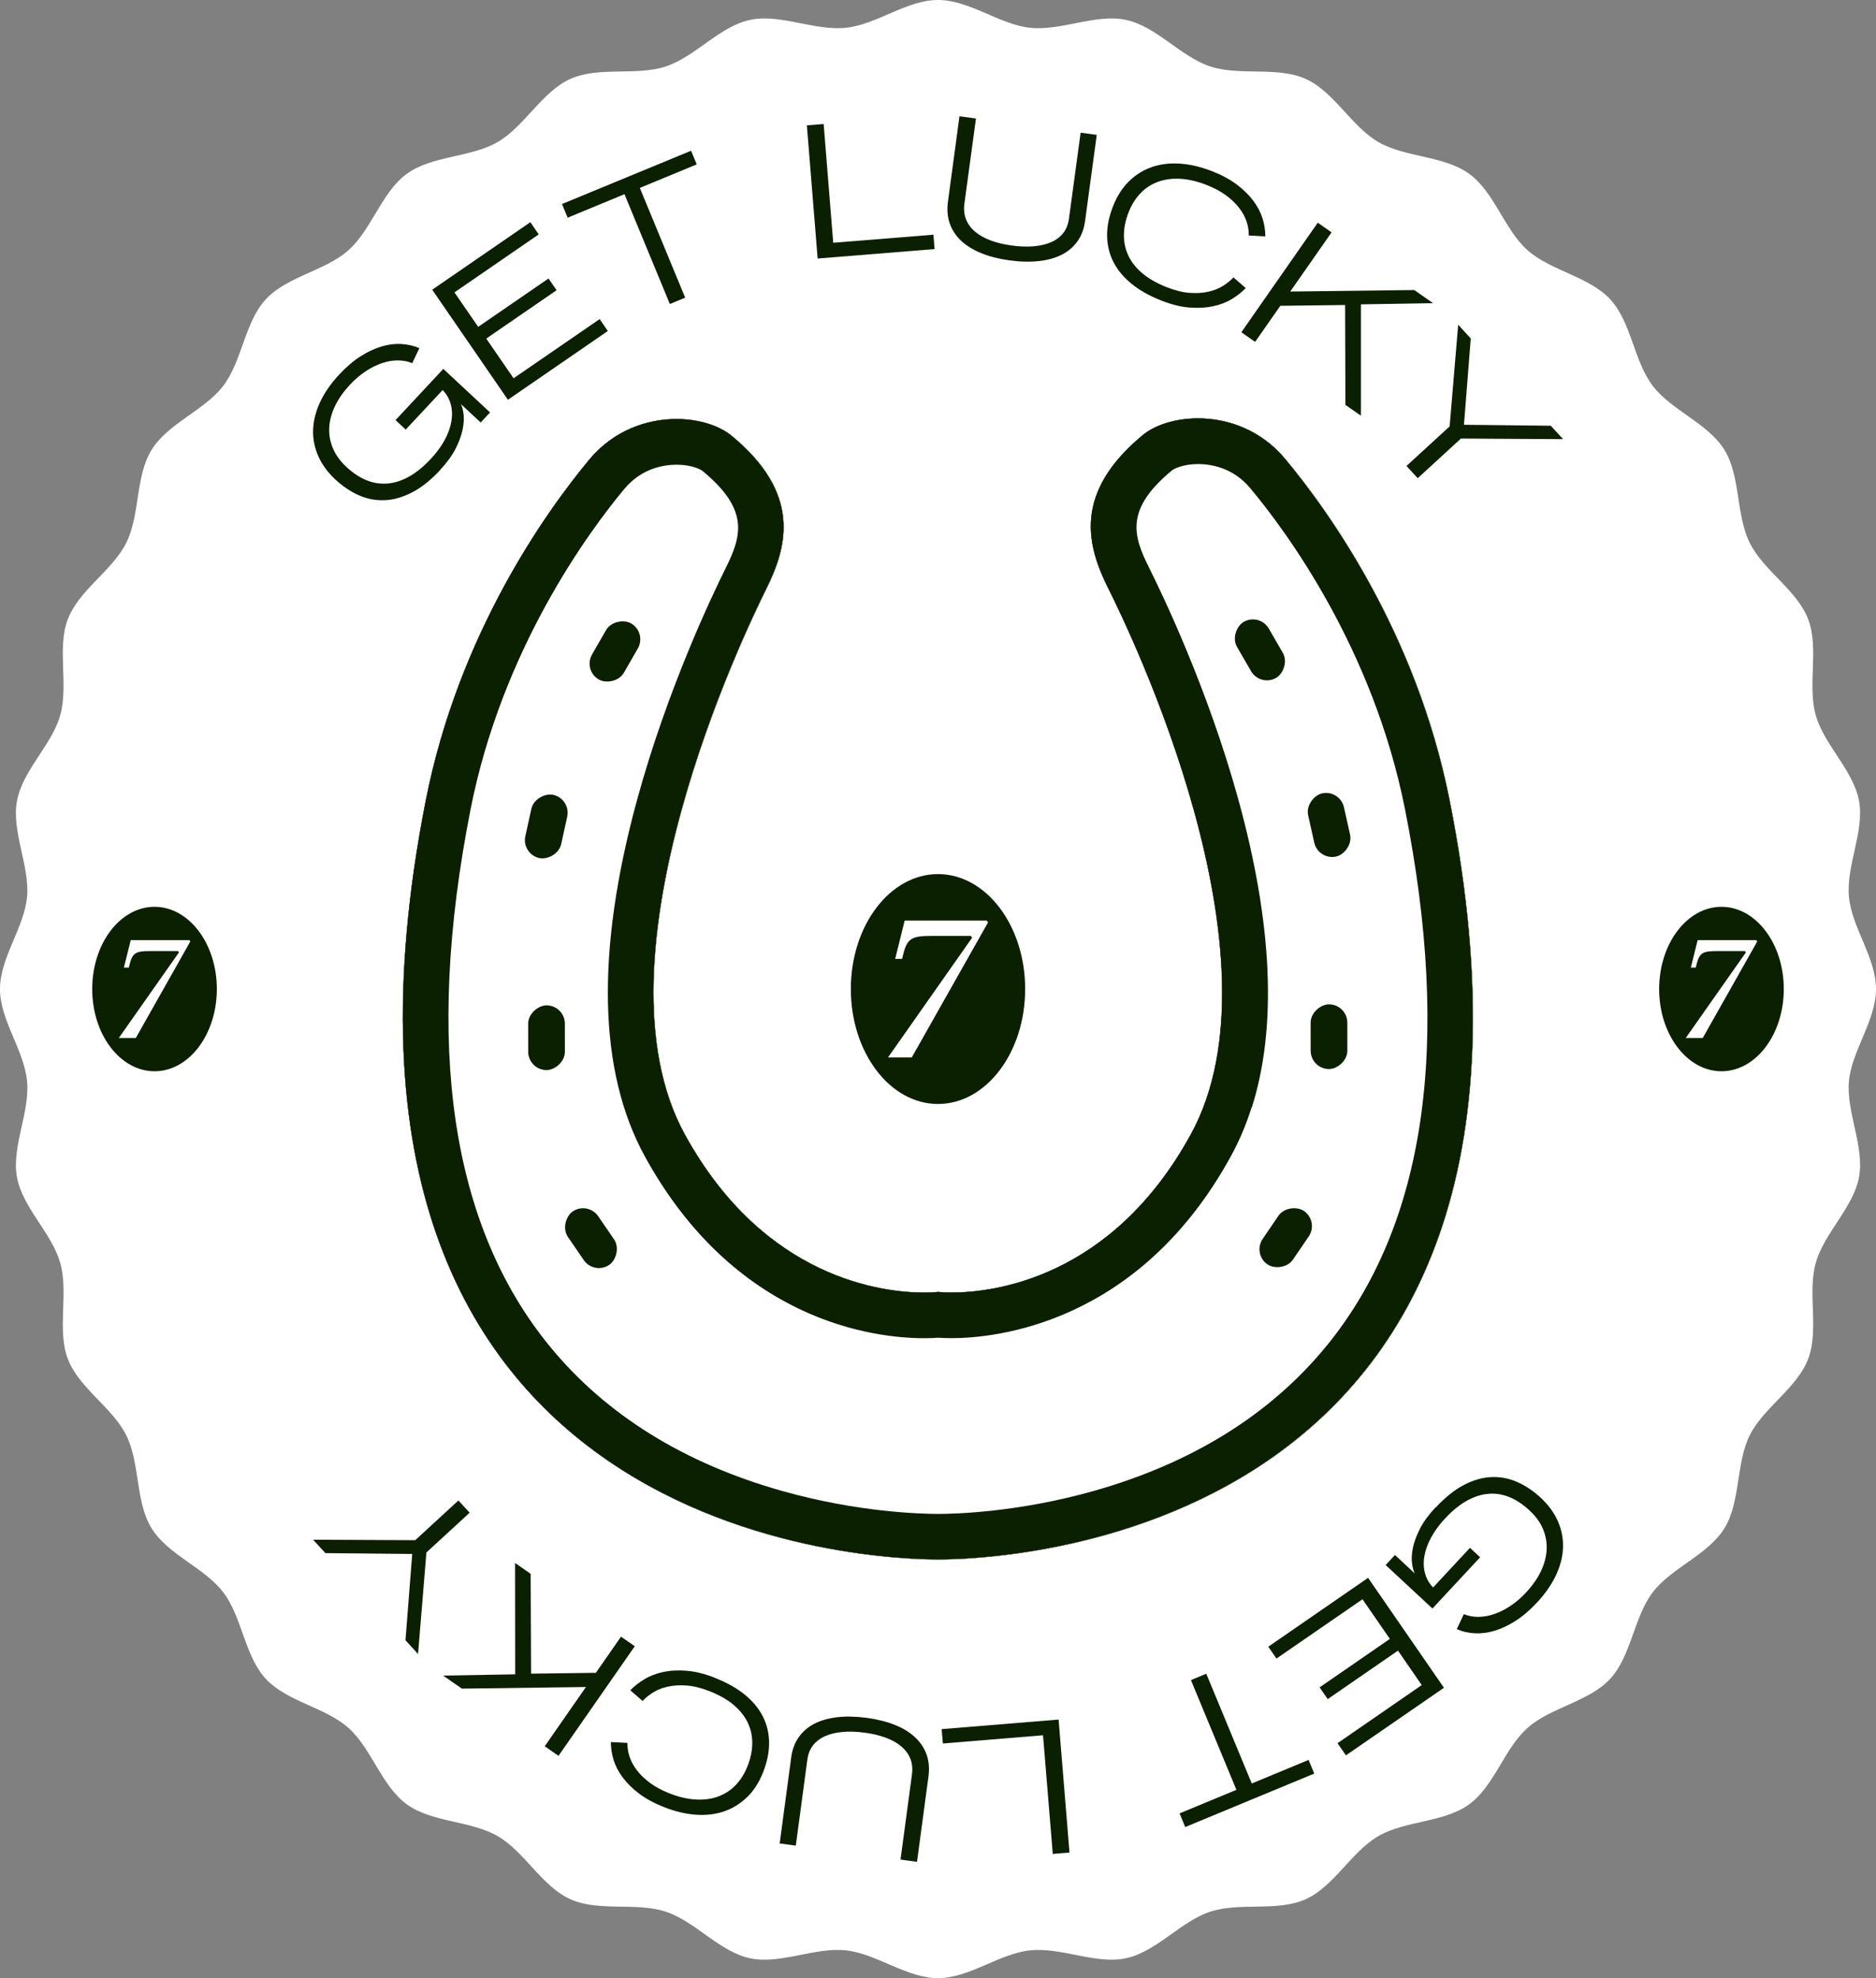
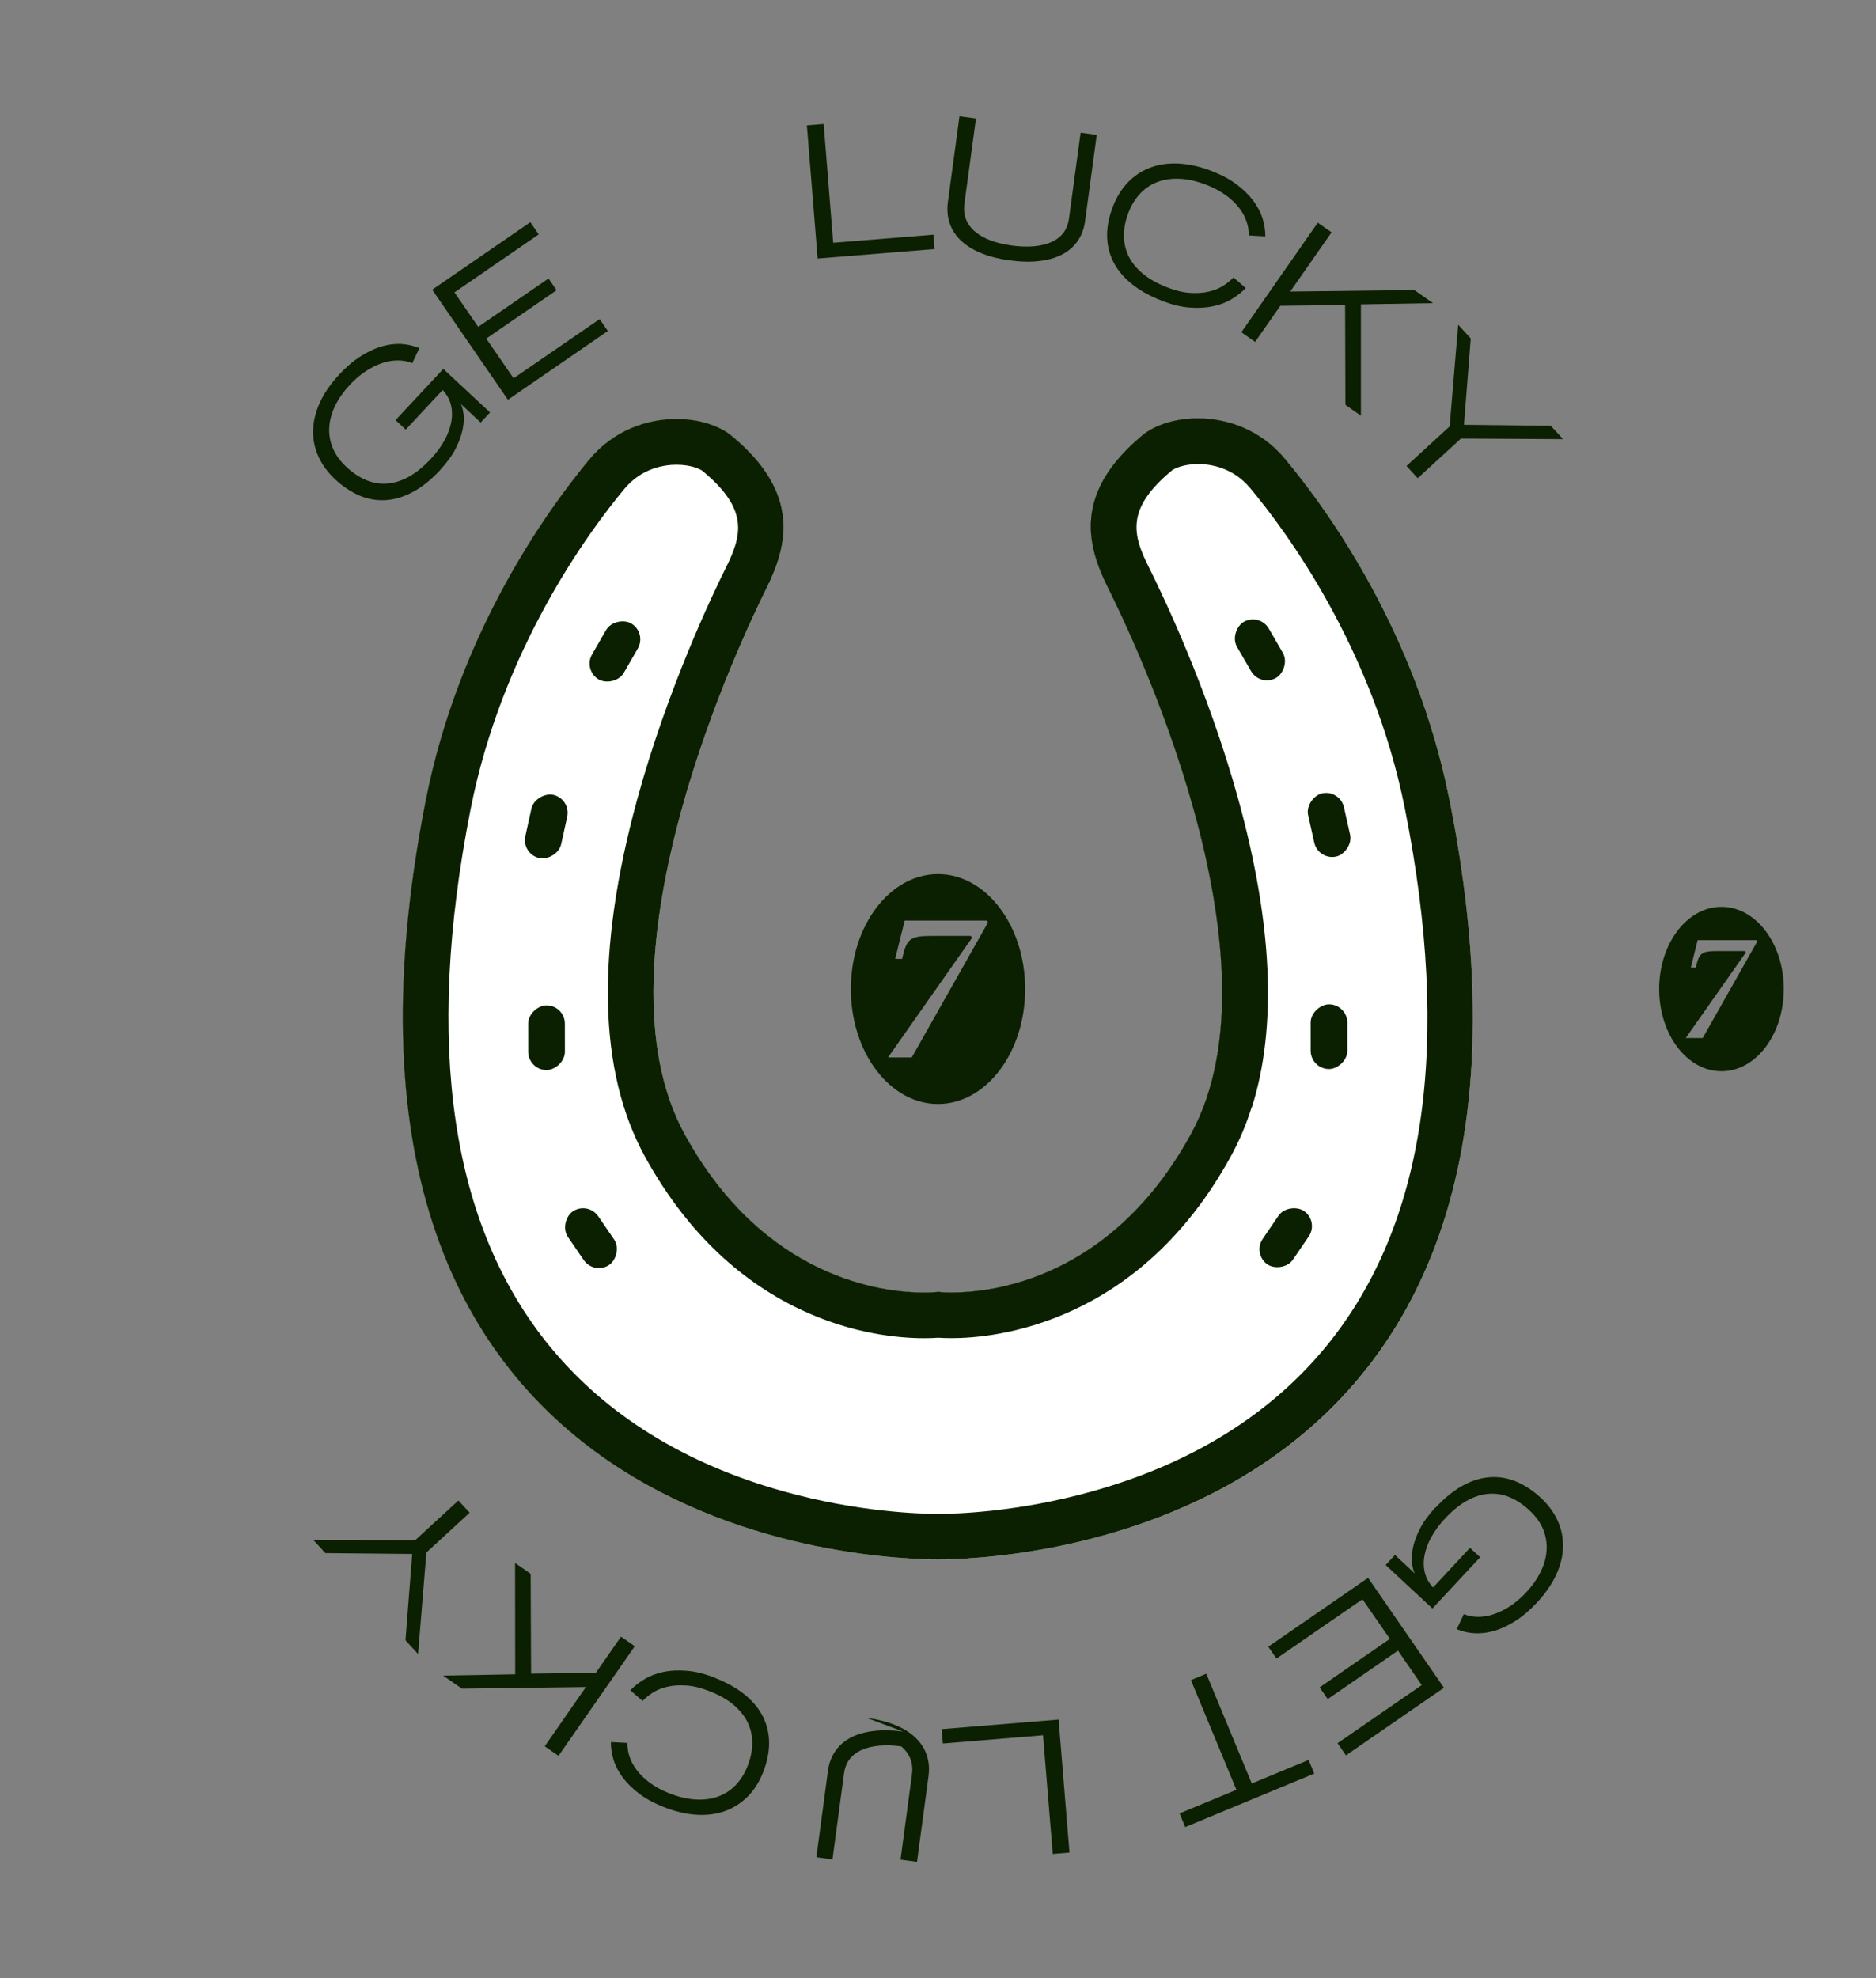
<svg xmlns="http://www.w3.org/2000/svg" viewBox="0 0 311.88 328.86" class="SvgIcon sticker-get-lucky_clean-icon" data-v-090524df="" width="311.88" height="328.86">
  <rect x="0" y="0" width="311.88" height="328.86" fill="#808080" stroke="none" />
-   <path d="m311.88 164.43c0 5.24-4.04 10.24-4.5 15.35s2.61 10.86 1.68 15.91-5.82 9.33-7.2 14.29c-1.4 5.02.58 11.14-1.26 15.95-1.86 4.87-7.43 8.09-9.72 12.71-2.31 4.67-1.49 11.05-4.2 15.44-2.73 4.43-8.81 6.55-11.93 10.66-3.14 4.14-3.55 10.56-7.05 14.36-3.52 3.82-9.89 4.73-13.75 8.17-3.88 3.45-5.53 9.67-9.71 12.71-4.19 3.04-10.62 2.68-15.1 5.28s-7.35 8.36-12.08 10.49c-4.71 2.12-10.92.45-15.86 2.07-4.9 1.61-8.91 6.64-14 7.74-5.03 1.08-10.75-1.86-15.94-1.31s-10.08 4.62-15.32 4.62-10.21-4.08-15.32-4.62c-5.19-.55-10.91 2.39-15.94 1.31-5.09-1.09-9.1-6.13-14-7.74-4.94-1.62-11.15.05-15.86-2.07-4.73-2.13-7.6-7.89-12.08-10.49s-10.9-2.24-15.1-5.28-5.84-9.26-9.71-12.71c-3.86-3.44-10.23-4.36-13.75-8.17s-3.91-10.22-7.05-14.36c-3.12-4.11-9.19-6.23-11.93-10.66-2.71-4.39-1.89-10.77-4.2-15.44-2.28-4.62-7.85-7.84-9.72-12.71-1.84-4.81.15-10.93-1.26-15.95s-6.26-9.15-7.2-14.28c-.92-5.05 2.15-10.7 1.68-15.91s-4.5-10.12-4.5-15.35 4.04-10.24 4.5-15.35-2.61-10.86-1.68-15.91c.94-5.14 5.82-9.33 7.2-14.29 1.4-5.02-.58-11.14 1.26-15.95 1.86-4.87 7.43-8.09 9.72-12.71 2.31-4.67 1.49-11.05 4.2-15.44 2.73-4.43 8.81-6.55 11.93-10.66 3.14-4.14 3.55-10.56 7.05-14.36 3.52-3.82 9.89-4.73 13.75-8.17s5.53-9.67 9.71-12.71c4.19-3.04 10.62-2.68 15.1-5.28s7.35-8.36 12.08-10.49c4.71-2.12 10.92-.45 15.86-2.07 4.9-1.61 8.91-6.64 14-7.74 5.03-1.08 10.75 1.86 15.94 1.31s10.08-4.62 15.32-4.62 10.21 4.08 15.32 4.62c5.19.55 10.91-2.39 15.94-1.31 5.09 1.09 9.1 6.13 14 7.74 4.94 1.62 11.15-.05 15.86 2.07 4.73 2.13 7.6 7.89 12.08 10.49s10.9 2.24 15.1 5.28 5.84 9.26 9.71 12.71c3.86 3.44 10.23 4.36 13.75 8.17s3.91 10.22 7.05 14.36c3.12 4.11 9.19 6.23 11.93 10.66 2.71 4.39 1.89 10.77 4.2 15.44s7.85 7.84 9.72 12.71c1.84 4.81-.15 10.93 1.26 15.95 1.38 4.95 6.26 9.15 7.2 14.28.92 5.05-2.15 10.7-1.68 15.91.46 5.11 4.5 10.12 4.5 15.35z" fill="#FFFFFF" />
  <g fill="#0B2000">
    <path d="m73.2 78.12c-1.58 1.7-3.15 2.95-4.71 3.75s-3.08 1.24-4.57 1.29c-1.49.06-2.92-.22-4.29-.83s-2.67-1.49-3.9-2.63c-1.24-1.16-2.17-2.43-2.8-3.82-.62-1.39-.92-2.83-.88-4.33s.41-3.04 1.12-4.61c.72-1.57 1.79-3.13 3.22-4.67 1.16-1.24 2.33-2.25 3.52-3.01s2.35-1.31 3.49-1.65c1.13-.34 2.24-.48 3.31-.42s2.07.29 3.01.69l-1.19 2.5c-.7-.3-1.48-.45-2.34-.46s-1.74.14-2.65.44-1.82.75-2.74 1.36-1.8 1.35-2.63 2.25c-1.05 1.13-1.87 2.29-2.45 3.48-.58 1.2-.91 2.39-.98 3.58s.12 2.34.59 3.46c.46 1.12 1.21 2.16 2.25 3.13 1.07 1 2.17 1.73 3.3 2.2s2.3.66 3.49.57 2.4-.47 3.61-1.14 2.44-1.67 3.66-2.98c.94-1.01 1.7-2.04 2.27-3.09s.95-2.08 1.12-3.08c.18-1 .15-1.94-.08-2.84s-.68-1.7-1.36-2.42l-6.14 6.58-1.69-1.58 7.94-8.51 7.77 7.24-1.56 1.67-3.29-3.07c.21.42.36 1 .45 1.74s.03 1.59-.17 2.55-.59 2.01-1.16 3.14c-.58 1.13-1.43 2.3-2.56 3.52z" fill="#0B2000" />
    <path d="m71.86 48.16 16.31-11.22 1.39 2.03-14.01 9.64 3.95 5.73 11.69-8.04 1.34 1.95-11.69 8.04 4.54 6.6 14.31-9.84 1.36 1.98-16.61 11.43-12.58-18.29z" fill="#0B2000" />
-     <path d="m103.83 32.28-9.46 3.91-.94-2.27 21.46-8.86.94 2.27-9.46 3.91 7.54 18.25-2.55 1.05-7.54-18.25z" fill="#0B2000" />
    <path d="m134.15 20.84 2.78-.22 1.59 19.74 16.66-1.34.19 2.39-19.44 1.57-1.79-22.13z" fill="#0B2000" />
    <path d="m167.86 43.29c-1.76-.24-3.33-.63-4.68-1.18-1.36-.55-2.48-1.23-3.37-2.06s-1.53-1.79-1.91-2.88-.49-2.3-.31-3.63l1.92-14.21 2.74.37-1.92 14.15c-.13.97-.04 1.85.27 2.62.31.78.81 1.46 1.51 2.05s1.56 1.07 2.59 1.46c1.03.38 2.2.66 3.5.84 1.31.18 2.51.22 3.62.13 1.1-.09 2.07-.32 2.91-.68s1.51-.87 2.02-1.51c.51-.65.83-1.45.96-2.4l1.94-14.3 2.68.36-1.94 14.33c-.17 1.29-.59 2.4-1.25 3.34s-1.53 1.69-2.6 2.24-2.34.91-3.81 1.07c-1.47.17-3.08.13-4.84-.11z" fill="#0B2000" />
    <path d="m193.05 49.96c-1.99-.78-3.65-1.72-4.98-2.82-1.33-1.09-2.33-2.31-3-3.65s-1-2.78-1.02-4.33c-.01-1.55.32-3.18 1-4.9.66-1.67 1.55-3.05 2.66-4.14 1.12-1.09 2.39-1.87 3.82-2.36s3-.67 4.7-.55 3.48.55 5.32 1.27c1.62.64 2.99 1.38 4.1 2.23 1.12.85 2.03 1.75 2.74 2.71s1.21 1.94 1.52 2.94c.3 1 .45 1.98.44 2.94l-2.75-.15c.02-.77-.1-1.54-.36-2.32s-.68-1.54-1.25-2.28-1.29-1.43-2.18-2.08-1.94-1.22-3.17-1.7c-1.56-.62-3.03-.96-4.4-1.04s-2.61.09-3.73.5-2.09 1.04-2.91 1.9-1.48 1.91-1.97 3.16c-.5 1.27-.76 2.5-.78 3.71s.21 2.35.7 3.42c.49 1.08 1.26 2.07 2.31 2.97s2.41 1.69 4.09 2.35c1.4.55 2.67.87 3.83.95s2.21.02 3.14-.2c.93-.21 1.74-.54 2.43-.98s1.26-.9 1.71-1.39l2.04 1.77c-.62.66-1.39 1.26-2.3 1.82s-1.95.96-3.14 1.21-2.5.32-3.93.21-3-.51-4.7-1.17z" fill="#0B2000" />
    <path d="m219.08 37.03 2.29 1.6-6.87 9.84 20.62-.25 3.12 2.18-11.99.2v18.51l-2.58-1.8-.05-16.6-10.77.13-4.19 6-2.29-1.6 12.7-18.21z" fill="#0B2000" />
    <path d="m241 70.87 1.42-16.88 2.09 2.28-1.13 14.35 14.43.16 2.05 2.23-16.98-.1-7.19 6.59-1.87-2.03 7.19-6.59z" fill="#0B2000" />
    <path d="m238.68 250.63c1.58-1.7 3.15-2.95 4.7-3.76s3.08-1.24 4.57-1.3 2.92.21 4.3.82 2.67 1.48 3.91 2.63c1.24 1.16 2.18 2.43 2.8 3.81s.92 2.83.89 4.33-.4 3.04-1.12 4.61-1.79 3.13-3.22 4.67c-1.16 1.24-2.33 2.25-3.52 3.01s-2.35 1.32-3.49 1.66c-1.13.34-2.24.48-3.31.43s-2.07-.28-3.01-.69l1.18-2.5c.7.3 1.48.45 2.34.46.86 0 1.74-.14 2.65-.45.91-.3 1.82-.76 2.74-1.36.92-.61 1.79-1.36 2.62-2.25 1.05-1.13 1.86-2.29 2.44-3.48.58-1.2.9-2.39.97-3.58s-.13-2.34-.59-3.46-1.22-2.16-2.26-3.12c-1.07-1-2.17-1.73-3.31-2.2-1.13-.47-2.3-.66-3.49-.56-1.19.09-2.4.47-3.61 1.15-1.21.67-2.43 1.67-3.66 2.99-.94 1.01-1.69 2.04-2.27 3.1-.57 1.05-.94 2.08-1.12 3.08s-.15 1.94.08 2.84.68 1.7 1.36 2.41l6.13-6.59 1.69 1.57-7.93 8.52-7.78-7.23 1.55-1.67 3.29 3.07c-.21-.42-.37-1-.46-1.74s-.04-1.59.16-2.55.59-2.01 1.16-3.14c.58-1.13 1.43-2.31 2.56-3.52z" fill="#0B2000" />
    <path d="m240.06 280.59-16.3 11.24-1.4-2.02 14-9.66-3.95-5.73-11.68 8.06-1.35-1.95 11.68-8.06-4.55-6.59-14.3 9.86-1.36-1.97 16.59-11.45 12.61 18.27z" fill="#0B2000" />
    <path d="m208.1 296.51 9.45-3.92.94 2.27-21.45 8.89-.94-2.27 9.45-3.92-7.56-18.24 2.55-1.06 7.56 18.24z" fill="#0B2000" />
    <path d="m177.8 307.99-2.78.23-1.62-19.73-16.65 1.37-.2-2.39 19.44-1.59 1.81 22.12z" fill="#0B2000" />
-     <path d="m144.06 285.59c1.76.24 3.33.63 4.69 1.17s2.48 1.23 3.37 2.06 1.53 1.78 1.92 2.87.49 2.3.32 3.63l-1.91 14.21-2.74-.37 1.9-14.15c.13-.97.04-1.85-.27-2.62-.31-.78-.81-1.46-1.51-2.05s-1.56-1.07-2.59-1.45-2.2-.66-3.51-.83c-1.31-.18-2.51-.22-3.62-.12-1.1.09-2.07.32-2.91.69-.83.36-1.51.87-2.02 1.51-.51.65-.83 1.45-.96 2.4l-1.92 14.3-2.68-.36 1.92-14.33c.17-1.29.59-2.4 1.25-3.34s1.53-1.69 2.6-2.24 2.34-.91 3.81-1.08 3.08-.13 4.84.1z" fill="#0B2000" />
+     <path d="m144.06 285.59c1.76.24 3.33.63 4.69 1.17s2.48 1.23 3.37 2.06 1.53 1.78 1.92 2.87.49 2.3.32 3.63l-1.91 14.21-2.74-.37 1.9-14.15c.13-.97.04-1.85-.27-2.62-.31-.78-.81-1.46-1.51-2.05c-1.31-.18-2.51-.22-3.62-.12-1.1.09-2.07.32-2.91.69-.83.36-1.51.87-2.02 1.51-.51.65-.83 1.45-.96 2.4l-1.92 14.3-2.68-.36 1.92-14.33c.17-1.29.59-2.4 1.25-3.34s1.53-1.69 2.6-2.24 2.34-.91 3.81-1.08 3.08-.13 4.84.1z" fill="#0B2000" />
    <path d="m118.85 278.95c1.99.78 3.66 1.72 4.99 2.81s2.33 2.31 3 3.64c.67 1.34 1.01 2.78 1.02 4.33s-.32 3.19-.99 4.9c-.66 1.67-1.54 3.06-2.66 4.14-1.12 1.09-2.39 1.88-3.82 2.37s-2.99.68-4.7.56c-1.7-.12-3.48-.54-5.32-1.27-1.62-.64-2.99-1.38-4.11-2.23s-2.03-1.75-2.74-2.7c-.71-.96-1.22-1.93-1.52-2.94-.3-1-.45-1.98-.44-2.94l2.75.14c-.02.77.1 1.54.36 2.32s.68 1.54 1.25 2.28 1.3 1.43 2.18 2.08 1.94 1.21 3.17 1.7c1.56.61 3.03.96 4.4 1.03 1.37.08 2.61-.09 3.73-.5s2.09-1.05 2.91-1.9c.82-.86 1.48-1.91 1.97-3.16.5-1.27.76-2.5.78-3.71s-.21-2.35-.71-3.42c-.49-1.07-1.26-2.06-2.31-2.97s-2.42-1.69-4.09-2.35c-1.4-.55-2.67-.86-3.84-.94-1.16-.08-2.21-.01-3.14.2s-1.74.54-2.43.98-1.26.9-1.71 1.39l-2.04-1.77c.62-.66 1.39-1.26 2.3-1.82s1.95-.96 3.14-1.22 2.5-.33 3.93-.21c1.44.11 3 .5 4.7 1.17z" fill="#0B2000" />
    <path d="m92.85 291.91-2.29-1.59 6.85-9.85-20.62.27-3.13-2.17 11.99-.21-.02-18.51 2.59 1.8.07 16.6 10.77-.14 4.18-6.01 2.29 1.59z" fill="#0B2000" />
    <path d="m70.89 258.1-1.39 16.88-2.09-2.28 1.12-14.35-14.43-.14-2.05-2.23 16.98.08 7.18-6.6 1.87 2.03-7.18 6.6z" fill="#0B2000" />
    <path d="m240.99 132.92c-5.54-27.73-20.15-48.03-27.33-56.63s-18.98-7.81-23.68-3.91c-11.56 9.59-9.3 18.3-5.71 25.47 3.6 7.17 29.85 61.29 13.75 90.72s-42.03 26.24-42.03 26.24-25.92 3.26-42.09-26.13c-16.18-29.39 9.93-83.58 13.51-90.76s5.81-15.9-5.77-25.46c-4.71-3.88-16.5-4.64-23.67 3.98-7.16 8.62-21.72 28.95-27.18 56.7-24.58 124.85 77.64 126.15 85.26 126.14 7.63 0 109.84-1.58 84.93-126.36z" fill="#0B2000" />
  </g>
  <path d="m240.99 132.92c-5.54-27.73-20.15-48.03-27.33-56.63s-18.98-7.81-23.68-3.91c-11.56 9.59-9.3 18.3-5.71 25.47 3.6 7.17 29.85 61.29 13.75 90.72s-42.03 26.24-42.03 26.24-25.92 3.26-42.09-26.13c-16.18-29.39 9.93-83.58 13.51-90.76s5.81-15.9-5.77-25.46c-4.71-3.88-16.5-4.64-23.67 3.98-7.16 8.62-21.72 28.95-27.18 56.7-24.58 124.85 77.64 126.15 85.26 126.14 7.63 0 109.84-1.58 84.93-126.36z" fill="#FFFFFF" />
  <path d="m199.19 77.16c1.98 0 5.75.52 8.65 4 5.96 7.13 20.39 26.6 25.71 53.25 7.82 39.19 3.43 69.27-13.05 89.4-9.32 11.38-22.38 19.49-38.8 24.11-12.43 3.49-22.78 3.78-25.66 3.78h-.07c-2.9 0-13.33-.27-25.82-3.78-16.35-4.59-29.36-12.66-38.67-23.98-16.51-20.08-20.97-50.14-13.26-89.33 5.25-26.67 19.63-46.17 25.58-53.32 2.91-3.5 6.68-4.02 8.67-4.02 2.5 0 4 .77 4.33 1.04 7.82 6.46 6.51 10.8 3.81 16.22-2.17 4.36-9.66 20.03-14.69 38.43-6.9 25.26-6.46 45.23 1.32 59.37 6.47 11.75 15.11 20.27 25.68 25.32 8.82 4.21 16.76 4.84 20.7 4.84 1 0 1.79-.04 2.36-.08.55.04 1.31.07 2.26.07 7 0 31.04-2.18 46.41-30.28 7.75-14.16 8.14-34.13 1.17-59.37-5.08-18.39-12.61-34.04-14.79-38.4-2.72-5.42-4.04-9.76 3.77-16.23.33-.27 1.84-1.06 4.36-1.06m0-7.59c-3.77 0-7.16 1.11-9.2 2.8-11.56 9.59-9.3 18.3-5.71 25.47 3.6 7.17 29.85 61.29 13.75 90.72-13.23 24.18-33.09 26.34-39.75 26.34-1.45 0-2.27-.1-2.27-.1s-.86.11-2.35.11c-6.74 0-26.5-2.18-39.74-26.23-16.18-29.39 9.93-83.58 13.51-90.76s5.81-15.9-5.77-25.46c-2.04-1.68-5.41-2.78-9.16-2.78-4.9 0-10.45 1.87-14.51 6.76-7.16 8.62-21.72 28.95-27.18 56.7-24.5 124.43 76.95 126.14 85.18 126.14h.08c7.63 0 109.84-1.58 84.93-126.36-5.54-27.73-20.15-48.03-27.33-56.63-4.06-4.86-9.58-6.72-14.47-6.72z" fill="#0B2000" />
  <rect fill="#0B2000" height="6.1" rx="3.05" transform="matrix(-.499 .867 -.867 -.499 247.15 73.66)" width="10.76" x="96.9" y="105.23" />
  <rect fill="#0B2000" height="6.1" rx="3.05" transform="matrix(-.215 .977 -.977 -.215 244.49 78.17)" width="10.76" x="85.46" y="134.25" />
  <rect fill="#0B2000" height="6.1" rx="3.05" transform="matrix(.001 1 -1 .001 263.34 81.46)" width="10.76" x="85.51" y="169.52" />
  <rect fill="#0B2000" height="6.1" rx="3.05" transform="matrix(.565 .825 -.825 .565 212.57 8.37)" width="10.76" x="92.96" y="202.87" />
  <rect fill="#0B2000" height="6.1" rx="3.05" transform="matrix(.501 .865 -.865 .501 198.07 -127.3)" width="10.76" x="204.06" y="105.09" />
  <rect fill="#0B2000" height="6.1" rx="3.05" transform="matrix(.218 .976 -.976 .218 306.63 -108.4)" width="10.76" x="215.58" y="134.08" />
  <rect fill="#0B2000" height="6.1" rx="3.05" transform="matrix(.001 1 -1 .001 393.12 -48.82)" width="10.76" x="215.62" y="169.35" />
  <rect fill="#0B2000" height="6.1" rx="3.05" transform="matrix(-.563 .826 -.826 -.563 503.99 145.15)" width="10.76" x="208.26" y="202.72" />
  <path d="m240.99 132.92c-5.54-27.73-20.15-48.03-27.33-56.63s-18.98-7.81-23.68-3.91c-11.56 9.59-9.3 18.3-5.71 25.47 3.6 7.17 29.85 61.29 13.75 90.72s-42.03 26.24-42.03 26.24-25.92 3.26-42.09-26.13c-16.18-29.39 9.93-83.58 13.51-90.76s5.81-15.9-5.77-25.46c-4.71-3.88-16.5-4.64-23.67 3.98-7.16 8.62-21.72 28.95-27.18 56.7-24.58 124.85 77.64 126.15 85.26 126.14 7.63 0 109.84-1.58 84.93-126.36z" fill="#0B2000" />
  <path d="m240.99 132.92c-5.54-27.73-20.15-48.03-27.33-56.63s-18.98-7.81-23.68-3.91c-11.56 9.59-9.3 18.3-5.71 25.47 3.6 7.17 29.85 61.29 13.75 90.72s-42.03 26.24-42.03 26.24-25.92 3.26-42.09-26.13c-16.18-29.39 9.93-83.58 13.51-90.76s5.81-15.9-5.77-25.46c-4.71-3.88-16.5-4.64-23.67 3.98-7.16 8.62-21.72 28.95-27.18 56.7-24.58 124.85 77.64 126.15 85.26 126.14 7.63 0 109.84-1.58 84.93-126.36z" fill="#FFFFFF" />
  <path d="m208.12 184.09c4.21-13.32 3.45-30.51-2.27-51.25-5.08-18.39-12.61-34.04-14.79-38.4-2.72-5.42-4.04-9.76 3.77-16.23.33-.27 1.84-1.06 4.36-1.06 1.98 0 5.75.52 8.65 4 5.96 7.13 20.39 26.6 25.71 53.25 7.82 39.19 3.43 69.27-13.05 89.4-9.32 11.38-22.38 19.49-38.8 24.11-12.43 3.49-22.78 3.78-25.66 3.78h-.07c-2.9 0-13.33-.27-25.82-3.78-16.35-4.59-29.36-12.66-38.67-23.98-16.51-20.08-20.97-50.14-13.26-89.33 5.25-26.67 19.63-46.17 25.58-53.32 2.91-3.5 6.68-4.02 8.67-4.02 2.5 0 4 .77 4.33 1.04 7.82 6.46 6.51 10.8 3.81 16.22-2.17 4.36-9.66 20.03-14.69 38.43-6.9 25.26-6.46 45.23 1.32 59.37 6.47 11.75 15.11 20.27 25.68 25.32 8.82 4.21 16.76 4.84 20.7 4.84 1 0 1.79-.04 2.36-.08.55.04 1.31.07 2.26.07 7 0 31.04-2.18 46.41-30.28 1.38-2.52 2.53-5.23 3.44-8.13m-8.94-114.51c-3.77 0-7.16 1.11-9.2 2.8-11.56 9.59-9.3 18.3-5.71 25.47 3.6 7.17 29.85 61.29 13.75 90.72-13.23 24.18-33.09 26.34-39.75 26.34-1.45 0-2.27-.1-2.27-.1s-.86.11-2.35.11c-6.74 0-26.5-2.18-39.74-26.23-16.18-29.39 9.93-83.58 13.51-90.76s5.81-15.9-5.77-25.46c-2.04-1.68-5.41-2.78-9.16-2.78-4.9 0-10.45 1.87-14.51 6.76-7.16 8.62-21.72 28.95-27.18 56.7-24.5 124.43 76.95 126.14 85.18 126.14h.08c7.63 0 109.84-1.58 84.93-126.36-5.54-27.73-20.15-48.03-27.33-56.63-4.06-4.86-9.58-6.72-14.47-6.72z" fill="#0B2000" />
  <rect fill="#0B2000" height="6.1" rx="3.05" transform="matrix(-.499 .867 -.867 -.499 247.15 73.66)" width="10.76" x="96.9" y="105.23" />
  <rect fill="#0B2000" height="6.1" rx="3.05" transform="matrix(-.215 .977 -.977 -.215 244.49 78.17)" width="10.76" x="85.46" y="134.25" />
  <rect fill="#0B2000" height="6.1" rx="3.05" transform="matrix(.001 1 -1 .001 263.34 81.46)" width="10.76" x="85.51" y="169.52" />
  <rect fill="#0B2000" height="6.1" rx="3.05" transform="matrix(.565 .825 -.825 .565 212.57 8.37)" width="10.76" x="92.96" y="202.87" />
  <rect fill="#0B2000" height="6.1" rx="3.05" transform="matrix(.501 .865 -.865 .501 198.07 -127.3)" width="10.76" x="204.06" y="105.09" />
  <rect fill="#0B2000" height="6.1" rx="3.05" transform="matrix(.218 .976 -.976 .218 306.63 -108.4)" width="10.76" x="215.58" y="134.08" />
  <rect fill="#0B2000" height="6.1" rx="3.05" transform="matrix(.001 1 -1 .001 393.12 -48.82)" width="10.76" x="215.62" y="169.35" />
  <rect fill="#0B2000" height="6.1" rx="3.05" transform="matrix(-.563 .826 -.826 -.563 503.99 145.15)" width="10.76" x="208.26" y="202.72" />
-   <path d="m25.69 150.76c-5.72 0-10.36 6.12-10.36 13.67s4.64 13.67 10.36 13.67 10.36-6.12 10.36-13.67-4.64-13.67-10.36-13.67zm-3.12 21.81h-2.82l10-14.23-.15-.22h-4.64c-2.26 0-2.91.22-3.39 2.13l-.15.61h-.82l1.13-4.56h9.76l.15.22-9.07 16.06z" fill="#0B2000" />
  <path d="m155.94 145.32c-8 0-14.49 8.56-14.49 19.11s6.49 19.11 14.49 19.11 14.49-8.56 14.49-19.11-6.49-19.11-14.49-19.11zm-4.37 30.48h-3.94l13.98-19.9-.21-.3h-6.49c-3.15 0-4.07.3-4.73 2.97l-.21.85h-1.15l1.58-6.37h13.65l.21.3-12.68 22.45z" fill="#0B2000" />
  <path d="m286.19 150.76c-5.72 0-10.36 6.12-10.36 13.67s4.64 13.67 10.36 13.67 10.36-6.12 10.36-13.67-4.64-13.67-10.36-13.67zm-3.12 21.81h-2.82l10-14.23-.15-.22h-4.64c-2.26 0-2.91.22-3.39 2.13l-.15.61h-.82l1.13-4.56h9.76l.15.22-9.07 16.06z" fill="#0B2000" />
</svg>